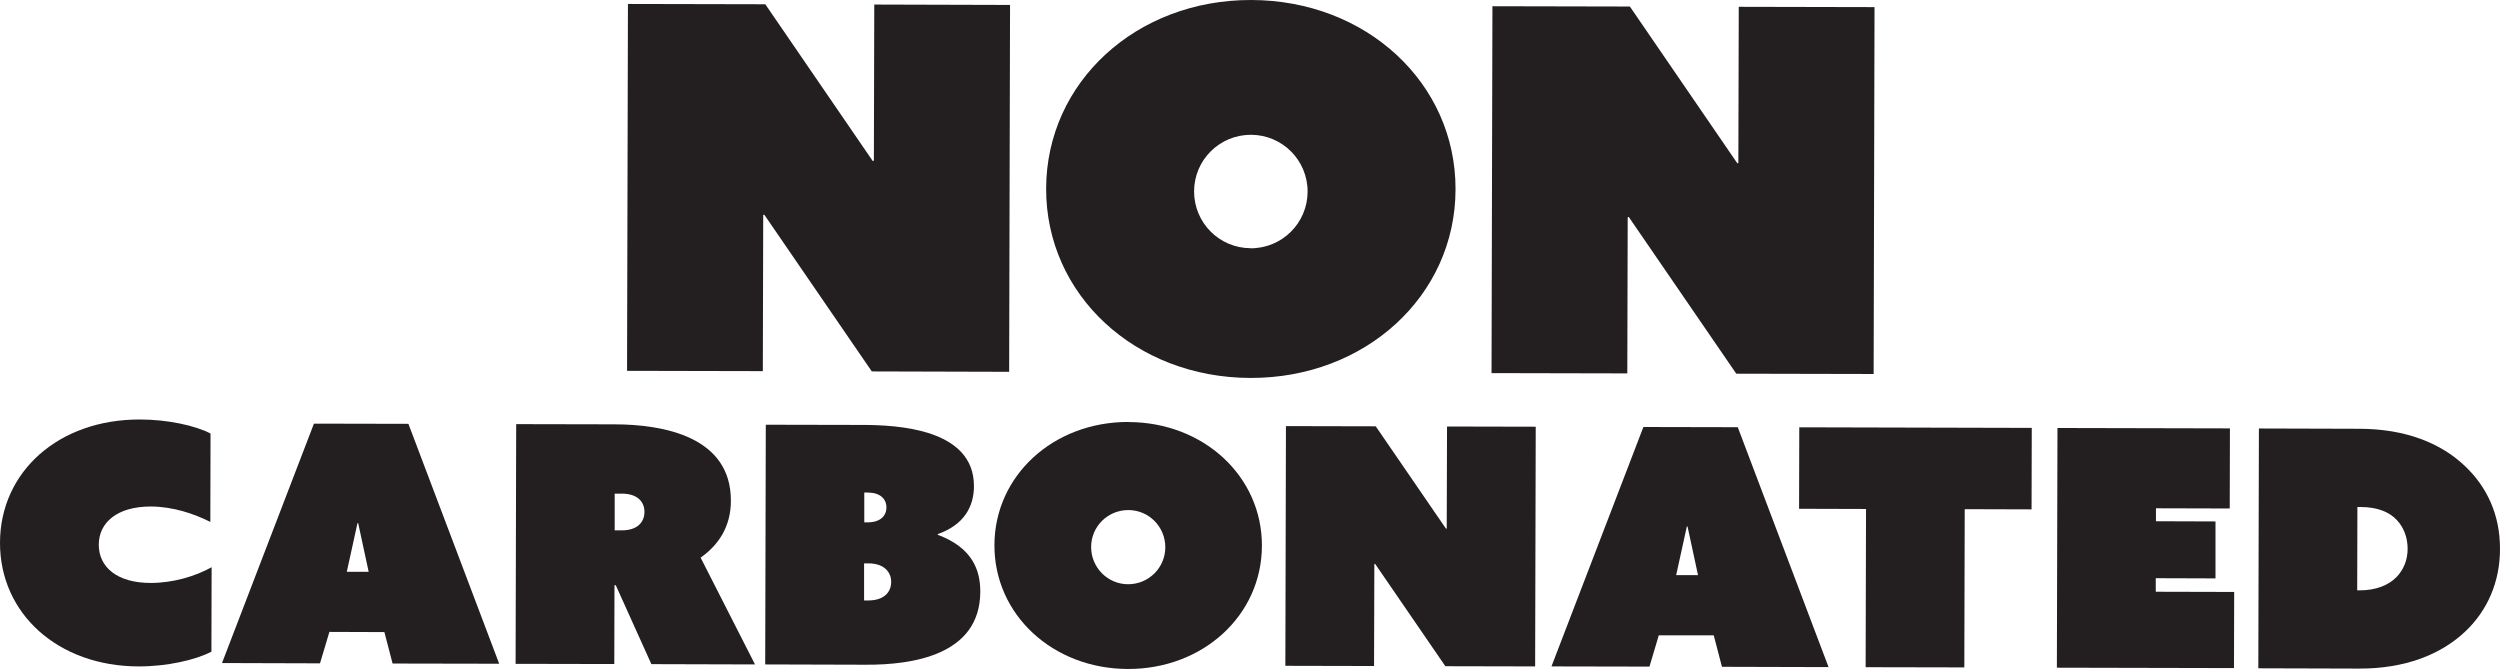
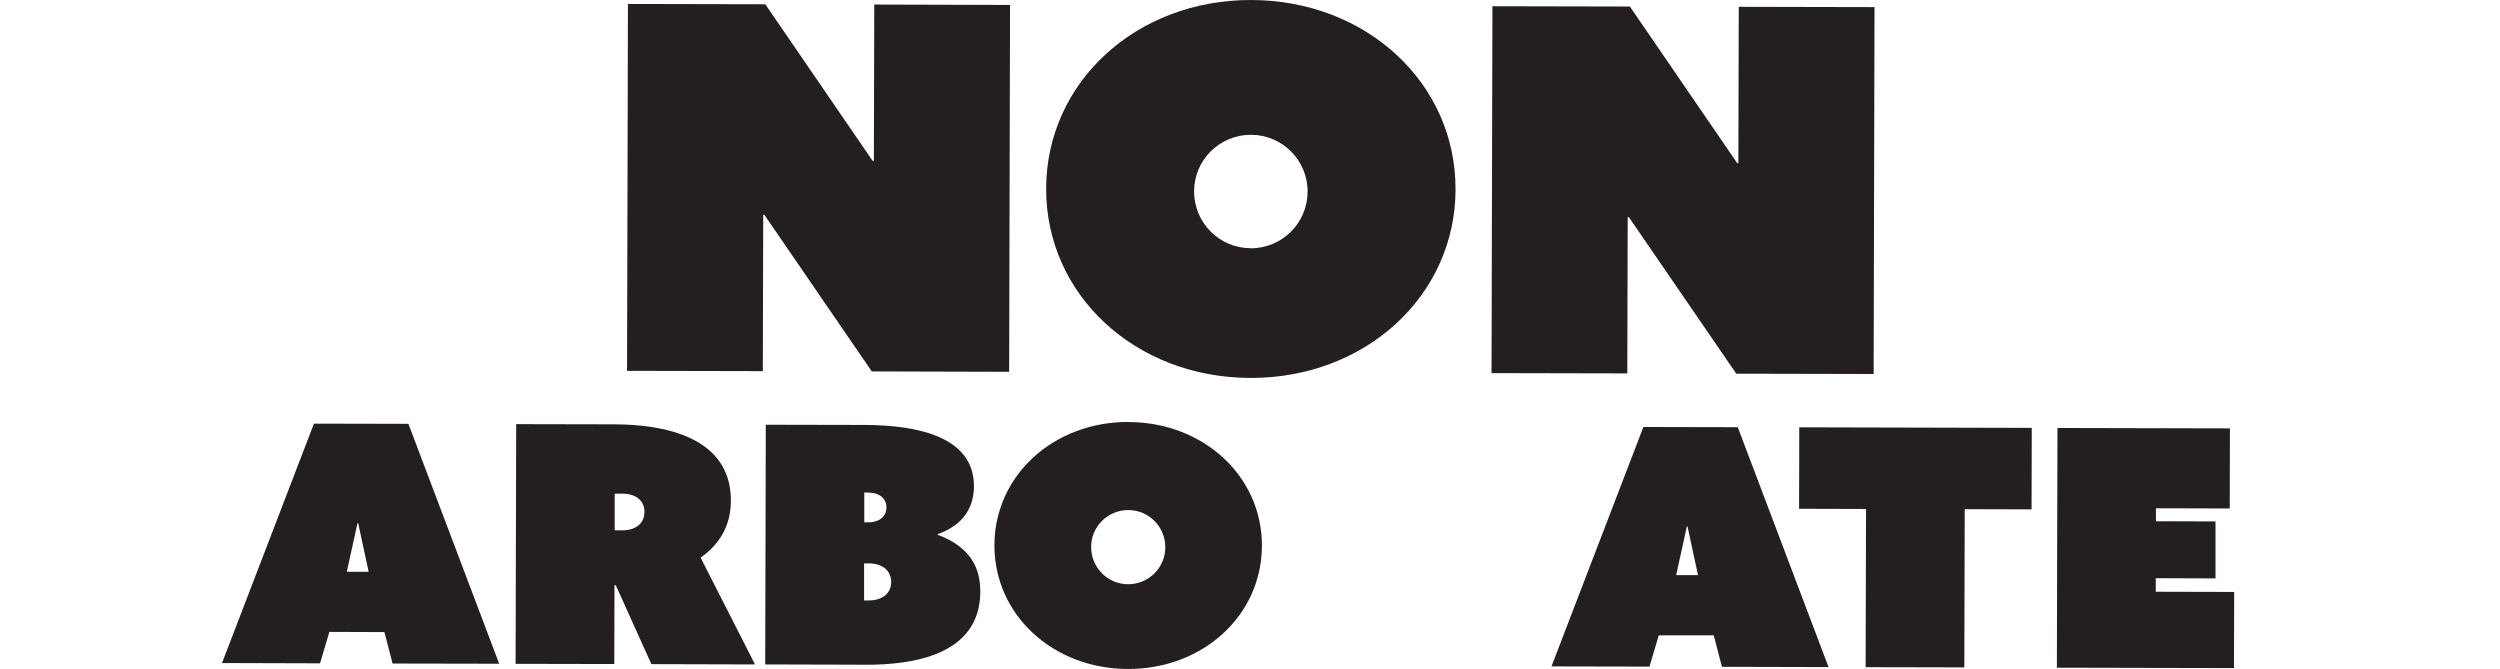
<svg xmlns="http://www.w3.org/2000/svg" id="Layer_2" width="252.81" height="67.65" viewBox="0 0 252.81 67.65">
  <defs>
    <style>.cls-1{fill:#231f20;}</style>
  </defs>
  <g id="Layer_1-2">
    <path class="cls-1" d="M63.5.4l13.89.03,10.87,15.86.11-.05.04-15.78,13.73.04-.09,37.1-13.89-.04-10.88-15.86-.1.05-.04,15.78-13.73-.03.09-37.1Z" />
    <path class="cls-1" d="M126.54,0c11.63.03,20.68,8.4,20.65,19.16-.02,10.76-9.12,19.09-20.75,19.06-11.63-.03-20.68-8.4-20.65-19.16C105.82,8.3,114.91-.03,126.54,0ZM126.47,25.11c3.18,0,5.75-2.55,5.76-5.73,0-3.18-2.55-5.74-5.73-5.75-3.18,0-5.74,2.55-5.75,5.72,0,3.18,2.55,5.74,5.72,5.75Z" />
    <path class="cls-1" d="M150.93.63l13.89.03,10.87,15.86.1-.05.04-15.78,13.73.03-.09,37.1-13.89-.03-10.88-15.86-.1.05-.04,15.78-13.73-.03.09-37.1Z" />
-     <path class="cls-1" d="M14.16,42.42c2.75,0,5.59.61,7.13,1.42l-.02,8.94c-1.67-.84-3.78-1.55-6.02-1.56-3.42,0-5.26,1.63-5.26,3.87,0,2.24,1.83,3.86,5.25,3.86,2.24,0,4.49-.66,6.16-1.59l-.02,8.54c-1.58.83-4.49,1.5-7.37,1.49C5.89,67.38-.02,62.07,0,54.87c.02-7.17,5.92-12.47,14.16-12.45Z" />
    <path class="cls-1" d="M31.76,42.84l9.54.02,9.18,24.26-10.78-.02-.83-3.18-5.56-.02-.95,3.18-9.91-.03,9.3-24.22ZM37.28,57.82l-1.06-4.92h-.07l-1.08,4.92h2.21Z" />
    <path class="cls-1" d="M52.2,42.89l9.95.02c4.99.01,11.78,1.27,11.76,7.73,0,2.61-1.25,4.48-3.06,5.75l5.5,10.8-10.48-.03-3.6-7.98h-.13l-.02,7.97-9.98-.02.06-24.24ZM62.89,53.63c1.58,0,2.28-.84,2.28-1.87s-.73-1.84-2.27-1.84h-.74s0,3.71,0,3.71h.73Z" />
    <path class="cls-1" d="M77.44,42.95l9.71.02c3.65,0,11.35.4,11.34,6.19,0,2.04-.98,3.91-3.66,4.85v.07c3.51,1.31,4.31,3.59,4.3,5.77-.02,6.4-6.85,7.39-11.57,7.37l-10.18-.03.06-24.24ZM87.81,60.72c1.57,0,2.31-.83,2.31-1.87,0-1.04-.76-1.88-2.31-1.88h-.43v3.75s.43,0,.43,0ZM87.76,52.82c1.27,0,1.88-.67,1.88-1.5,0-.87-.63-1.5-1.87-1.51h-.37v3.01s.36,0,.36,0Z" />
    <path class="cls-1" d="M114.12,42.68c7.6.02,13.51,5.49,13.49,12.52-.02,7.03-5.96,12.47-13.56,12.45-7.6-.02-13.51-5.5-13.49-12.53.02-7.03,5.96-12.47,13.56-12.45ZM114.08,59.08c2.08,0,3.76-1.67,3.76-3.74,0-2.07-1.66-3.76-3.74-3.76-2.08,0-3.76,1.66-3.76,3.74,0,2.07,1.67,3.76,3.74,3.76Z" />
-     <path class="cls-1" d="M130.05,43.09l9.07.02,7.11,10.36.07-.03.03-10.31,8.97.02-.06,24.24-9.08-.02-7.11-10.36-.07.03-.03,10.31-8.97-.02.06-24.24Z" />
-     <path class="cls-1" d="M166.19,43.18l9.54.02,9.18,24.26-10.78-.03-.83-3.18h-5.56s-.94,3.16-.94,3.16l-9.91-.02,9.3-24.22ZM171.71,58.16l-1.06-4.92h-.07l-1.08,4.92h2.21Z" />
+     <path class="cls-1" d="M166.19,43.18l9.54.02,9.18,24.26-10.78-.03-.83-3.18h-5.56s-.94,3.16-.94,3.16l-9.91-.02,9.3-24.22ZM171.71,58.16l-1.06-4.92h-.07l-1.08,4.92Z" />
    <path class="cls-1" d="M188.69,51.47l-6.76-.02.02-8.24,23.51.06-.02,8.24-6.76-.02-.04,16-9.98-.02.04-16Z" />
    <path class="cls-1" d="M208.05,43.28l17.45.04-.02,8.1-7.46-.02v1.31s6.02.02,6.02.02v5.76s-6.04-.02-6.04-.02v1.37s7.93.02,7.93.02l-.02,7.7-17.91-.04.06-24.24Z" />
-     <path class="cls-1" d="M228.37,67.57l.06-24.24,10.14.03c4.69,0,8.3,1.46,10.74,3.81,2.14,2.05,3.51,4.83,3.5,8.35,0,3.35-1.29,6.22-3.47,8.3-2.52,2.4-6.17,3.8-10.76,3.79l-10.21-.03ZM238.37,59.7h.24c1.67,0,2.95-.53,3.75-1.36.67-.7,1.11-1.67,1.11-2.84,0-1.2-.43-2.21-1.1-2.92-.7-.74-1.84-1.31-3.68-1.31h-.3s-.02,8.43-.02,8.43Z" />
  </g>
</svg>